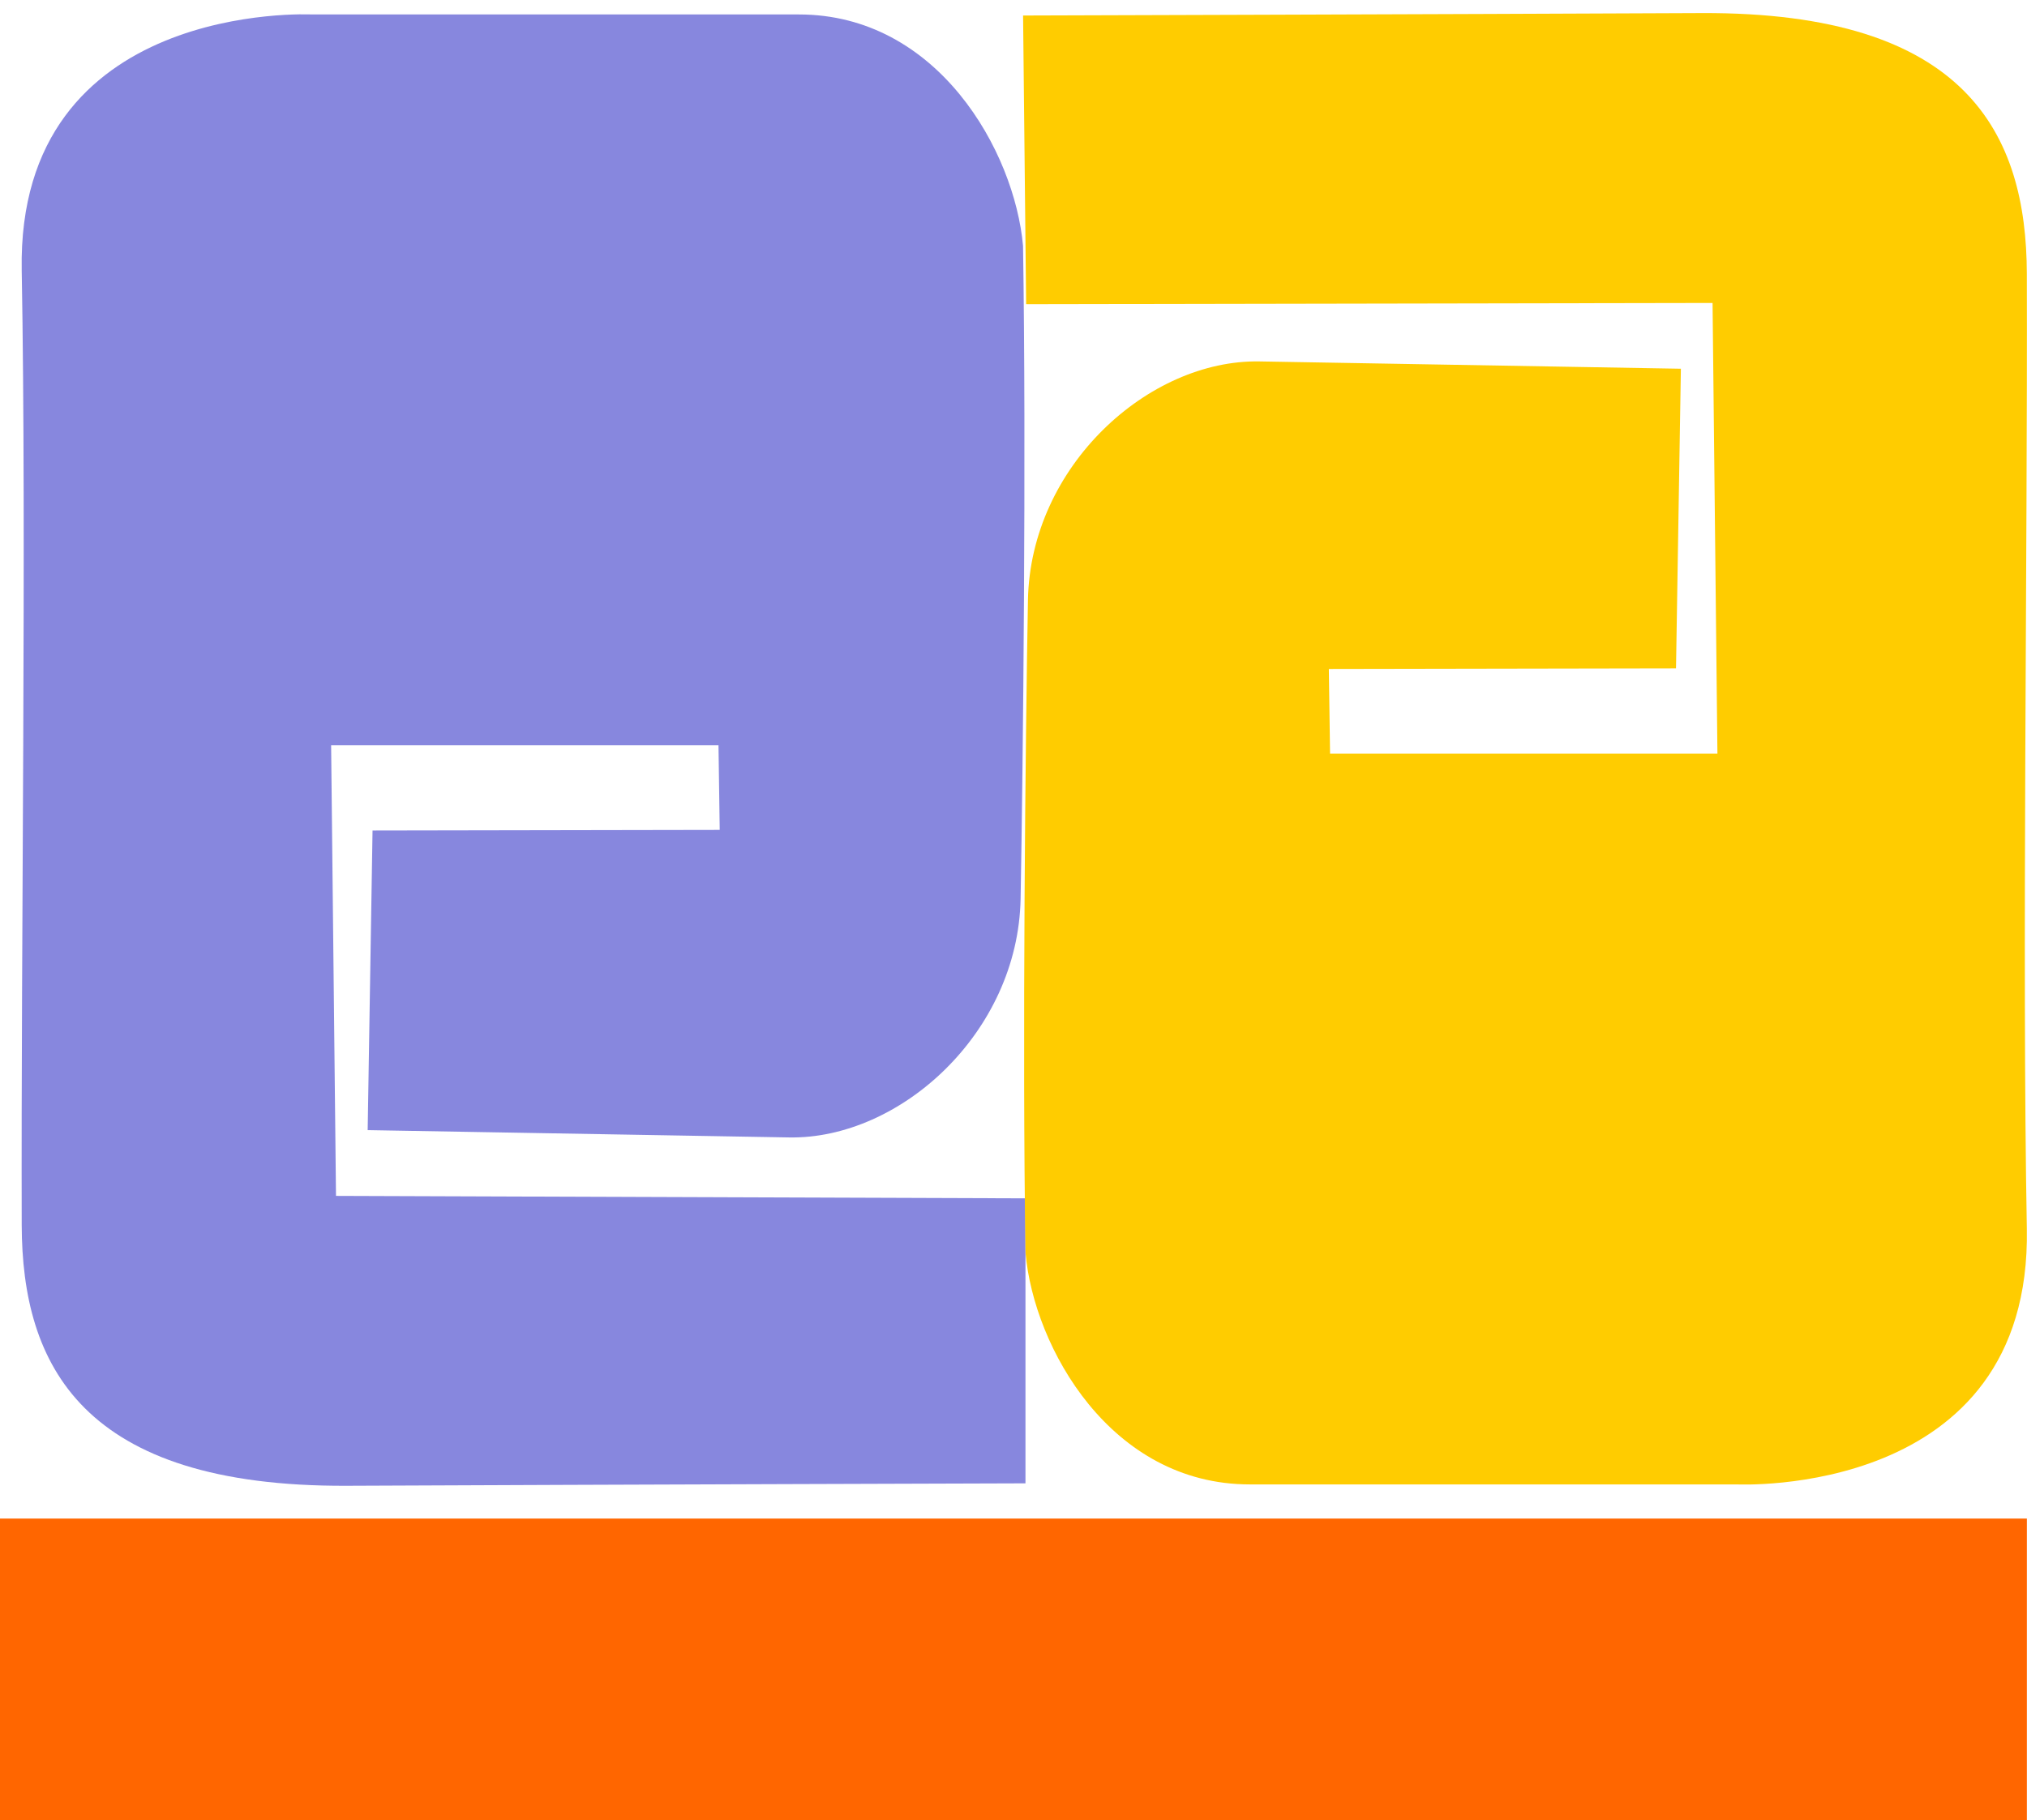
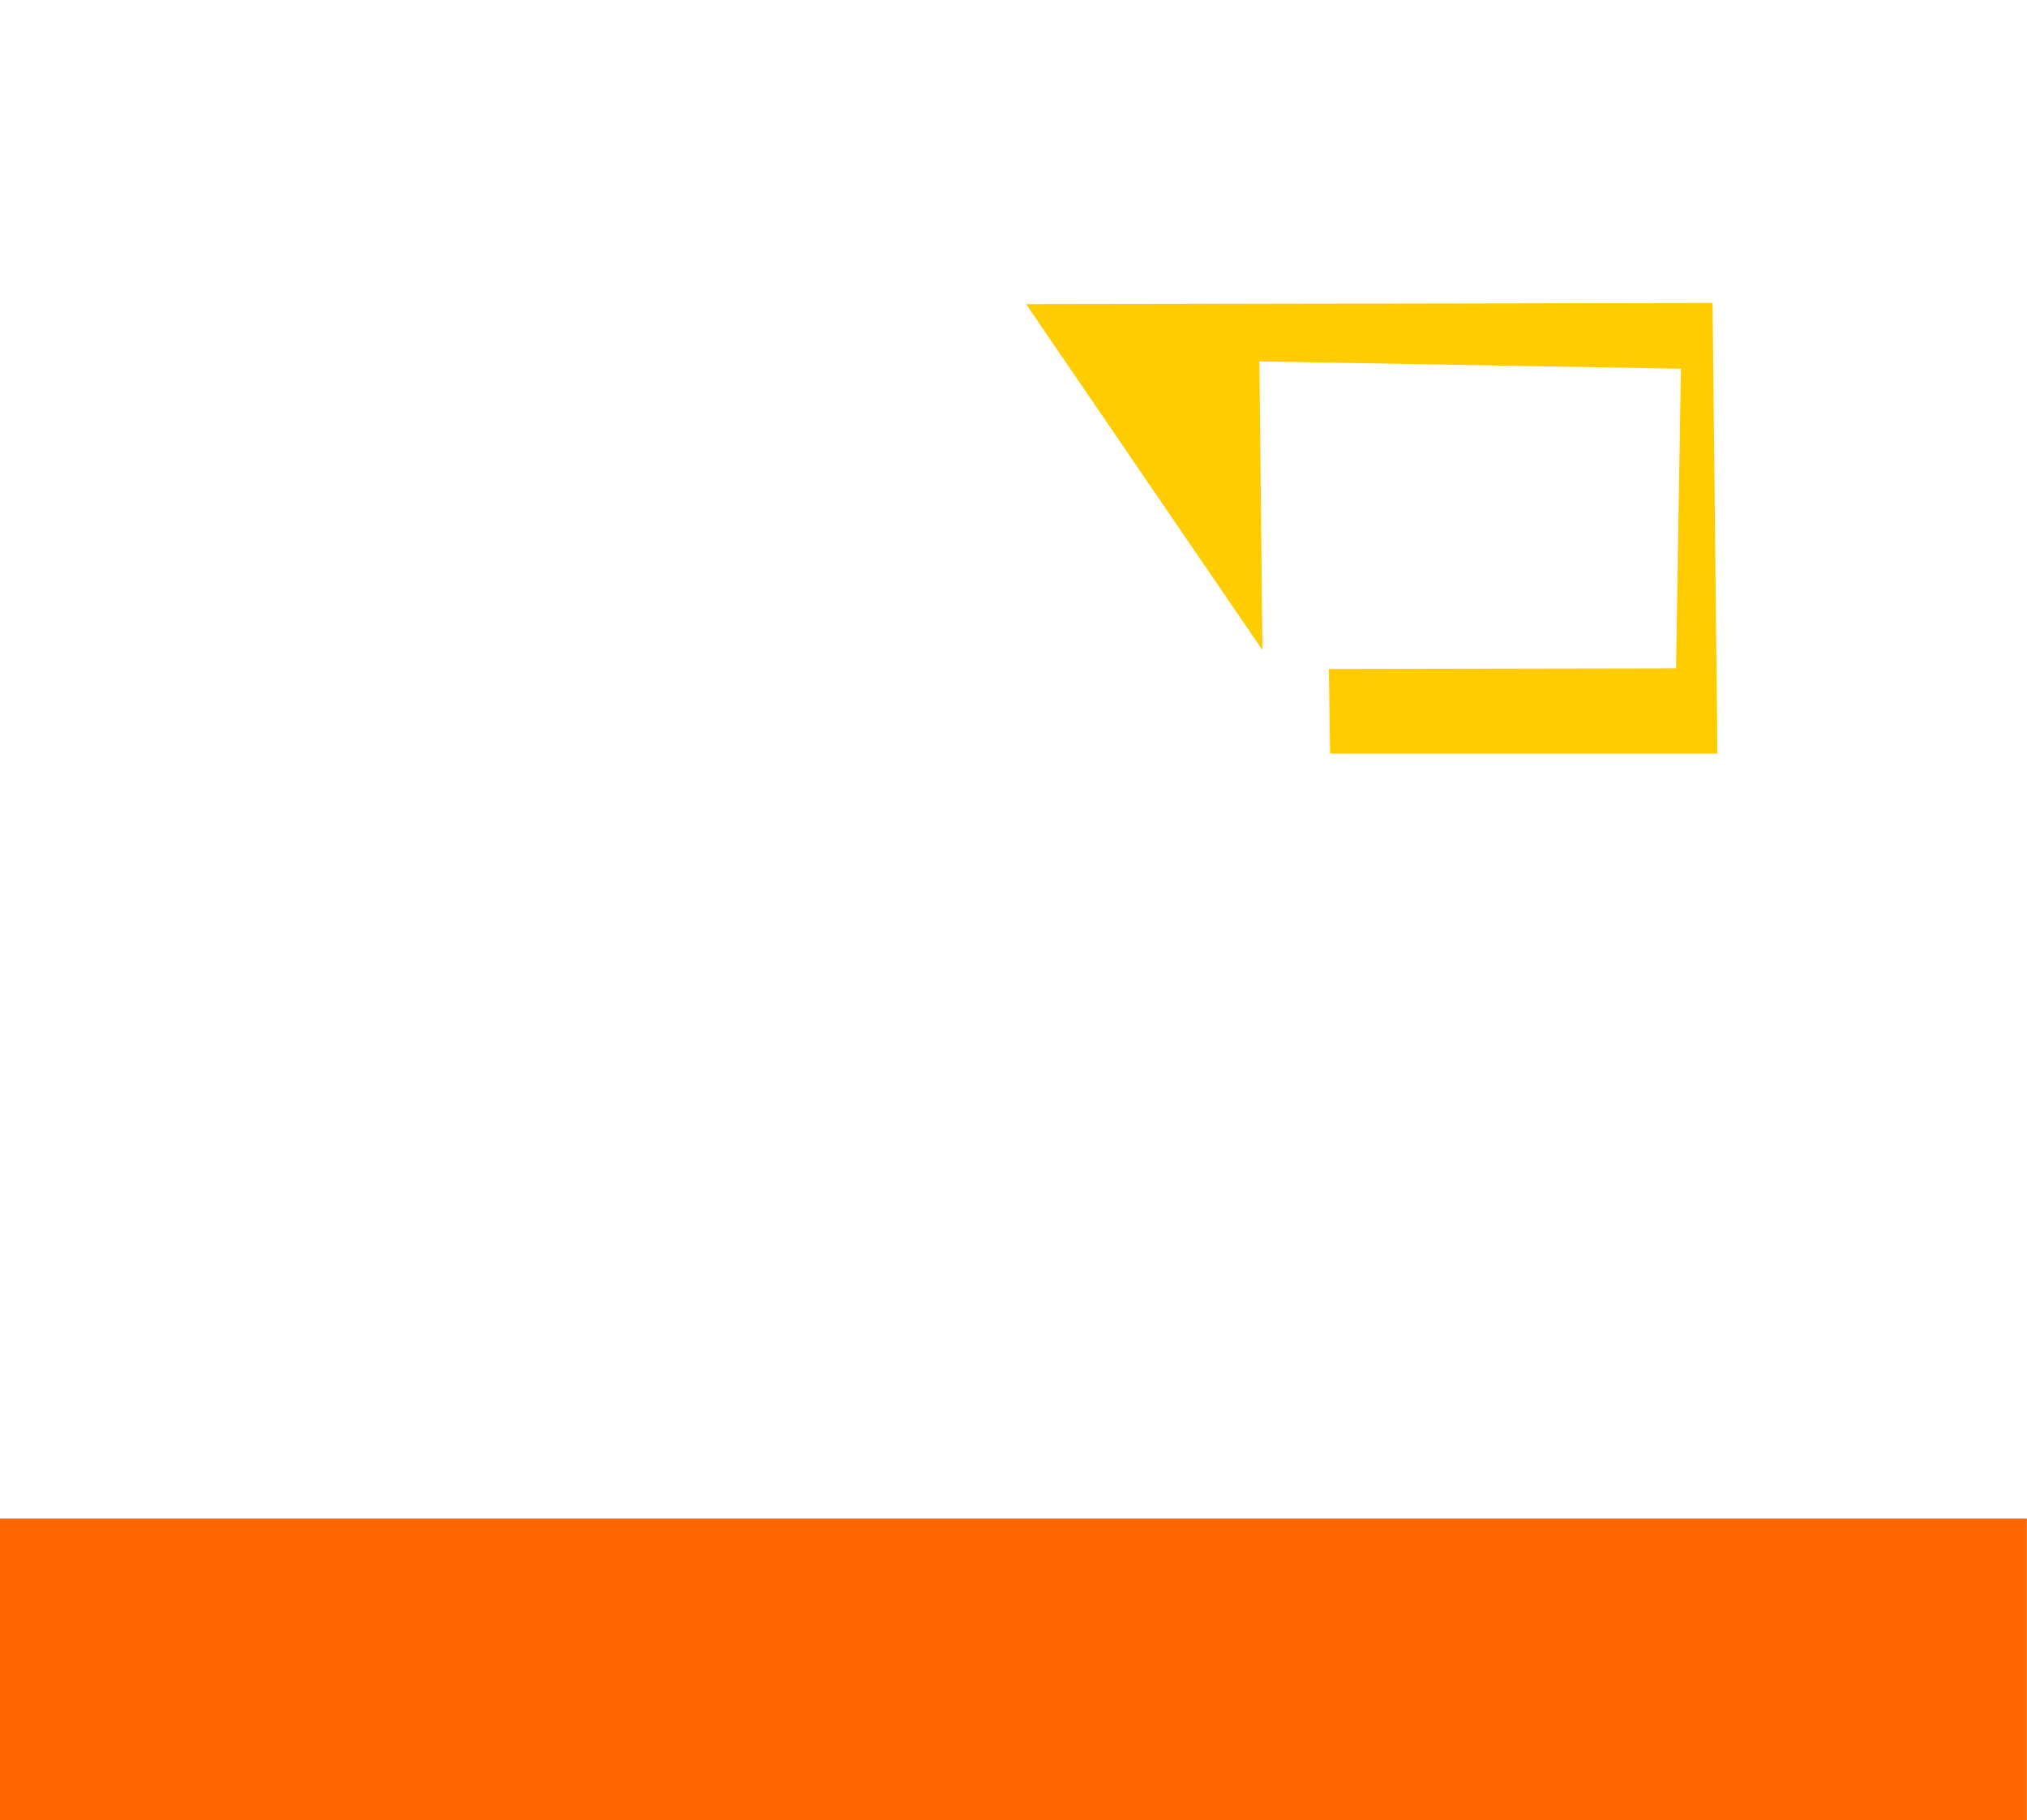
<svg xmlns="http://www.w3.org/2000/svg" xmlns:ns1="http://www.inkscape.org/namespaces/inkscape" xmlns:ns2="http://sodipodi.sourceforge.net/DTD/sodipodi-0.dtd" width="593.62" height="533.1" id="svg4328" version="1.1" ns1:version="0.47 r22583" ns2:docname="Nouveau document 3">
  <defs id="defs4330">
    <ns1:perspective ns2:type="inkscape:persp3d" ns1:vp_x="0 : 526.18109 : 1" ns1:vp_y="0 : 1000 : 0" ns1:vp_z="744.09448 : 526.18109 : 1" ns1:persp3d-origin="372.04724 : 350.78739 : 1" id="perspective4336" />
    <ns1:perspective id="perspective4346" ns1:persp3d-origin="0.5 : 0.33333333 : 1" ns1:vp_z="1 : 0.5 : 1" ns1:vp_y="0 : 1000 : 0" ns1:vp_x="0 : 0.5 : 1" ns2:type="inkscape:persp3d" />
    <ns1:perspective id="perspective4874" ns1:persp3d-origin="0.5 : 0.33333333 : 1" ns1:vp_z="1 : 0.5 : 1" ns1:vp_y="0 : 1000 : 0" ns1:vp_x="0 : 0.5 : 1" ns2:type="inkscape:persp3d" />
  </defs>
  <ns2:namedview id="base" pagecolor="#ffffff" bordercolor="#666666" borderopacity="1.0" ns1:pageopacity="0.0" ns1:pageshadow="2" ns1:zoom="0.49497475" ns1:cx="-569.07535" ns1:cy="373.15902" ns1:document-units="px" ns1:current-layer="layer1" showgrid="false" ns1:window-width="1920" ns1:window-height="1125" ns1:window-x="0" ns1:window-y="24" ns1:window-maximized="1" />
  <g ns1:label="Calque 1" ns1:groupmode="layer" id="layer1" transform="translate(0,-2623.987)">
-     <path style="fill:#8787de;fill-opacity:1;fill-rule:nonzero;stroke:none" d="m 300.314,2974.974 -201.916,-0.714 -1.427,-131.994 113.444,0 0.357,24.794 -101.671,0.179 -1.427,87.758 123.433,2.14 c 32.456,0.563 67.067,-30.68 67.781,-69.921 0.713,-39.242 1.69,-130.662 0.713,-191.214 -2.473,-27.748 -24.972,-67.781 -65.64,-67.781 -40.669,0 -142.697,0 -142.697,0 0,0 -86.331,-4.281 -84.905,74.916 1.427,79.197 -0.228,196.261 0,279.686 0.112,40.863 17.48,76.699 95.25,76.343 78.534,-0.359 198.705,-0.714 198.705,-0.714 l 0,-83.478 1.7e-4,-1e-4 z" id="path4354" ns2:nodetypes="cccccccsscscsssccc" />
-     <path style="fill:#ffcc00;fill-opacity:1;fill-rule:nonzero;stroke:none" d="m 300.511,2713.081 201.023,-0.358 1.427,131.994 -113.444,0 -0.357,-24.794 101.671,-0.179 1.427,-87.758 -123.433,-2.14 c -32.456,-0.563 -67.067,30.68 -67.781,69.921 -0.713,39.242 -1.69,130.662 -0.713,191.214 2.473,27.748 24.972,67.781 65.64,67.781 40.669,0 142.697,0 142.697,0 0,0 86.332,4.281 84.904,-74.916 -1.427,-79.197 0.228,-196.261 0,-279.685 -0.112,-40.863 -17.48,-76.7 -95.25,-76.343 -78.534,0.359 -198.705,0.713 -198.705,0.713 l 0.893,84.549 -1.7e-4,2e-4 z" id="path4354-0" ns2:nodetypes="cccccccsscscsssccc" />
+     <path style="fill:#ffcc00;fill-opacity:1;fill-rule:nonzero;stroke:none" d="m 300.511,2713.081 201.023,-0.358 1.427,131.994 -113.444,0 -0.357,-24.794 101.671,-0.179 1.427,-87.758 -123.433,-2.14 l 0.893,84.549 -1.7e-4,2e-4 z" id="path4354-0" ns2:nodetypes="cccccccsscscsssccc" />
    <rect style="fill:#ff6600;fill-opacity:1;fill-rule:nonzero;stroke:none" id="rect4888" width="593.618" height="88.472" x="-0.034" y="3068.77" ry="0" />
  </g>
</svg>